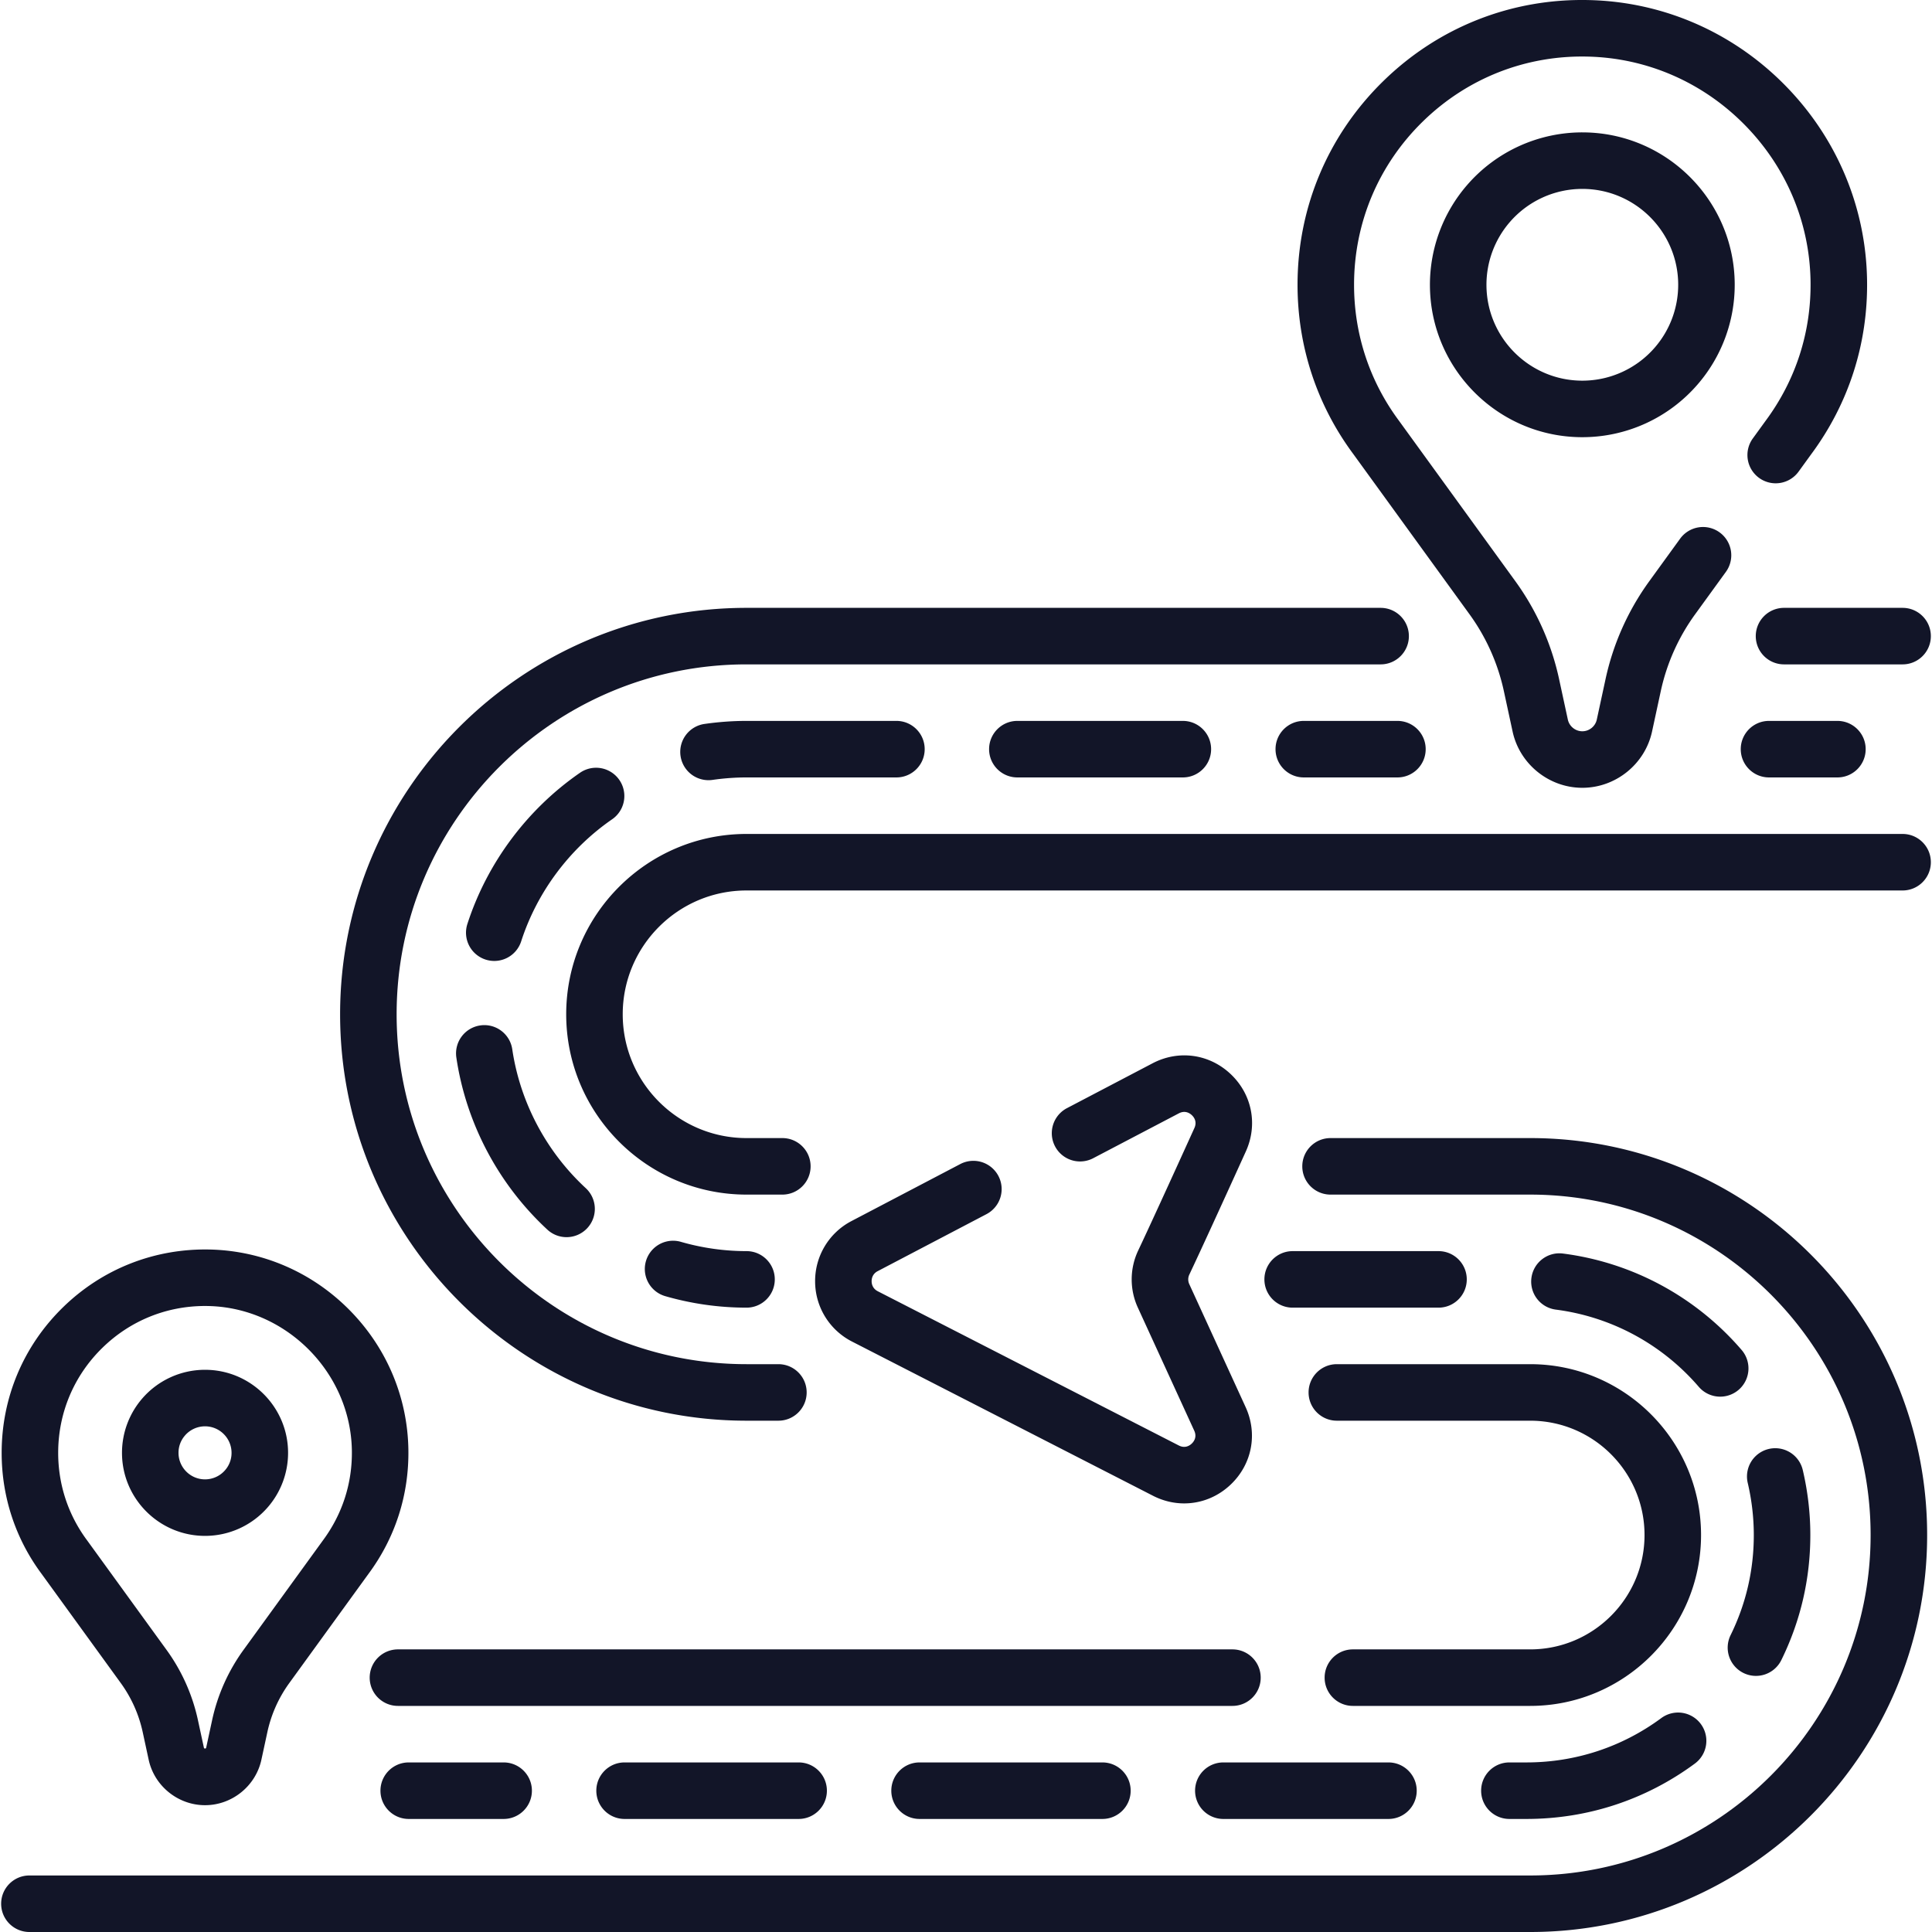
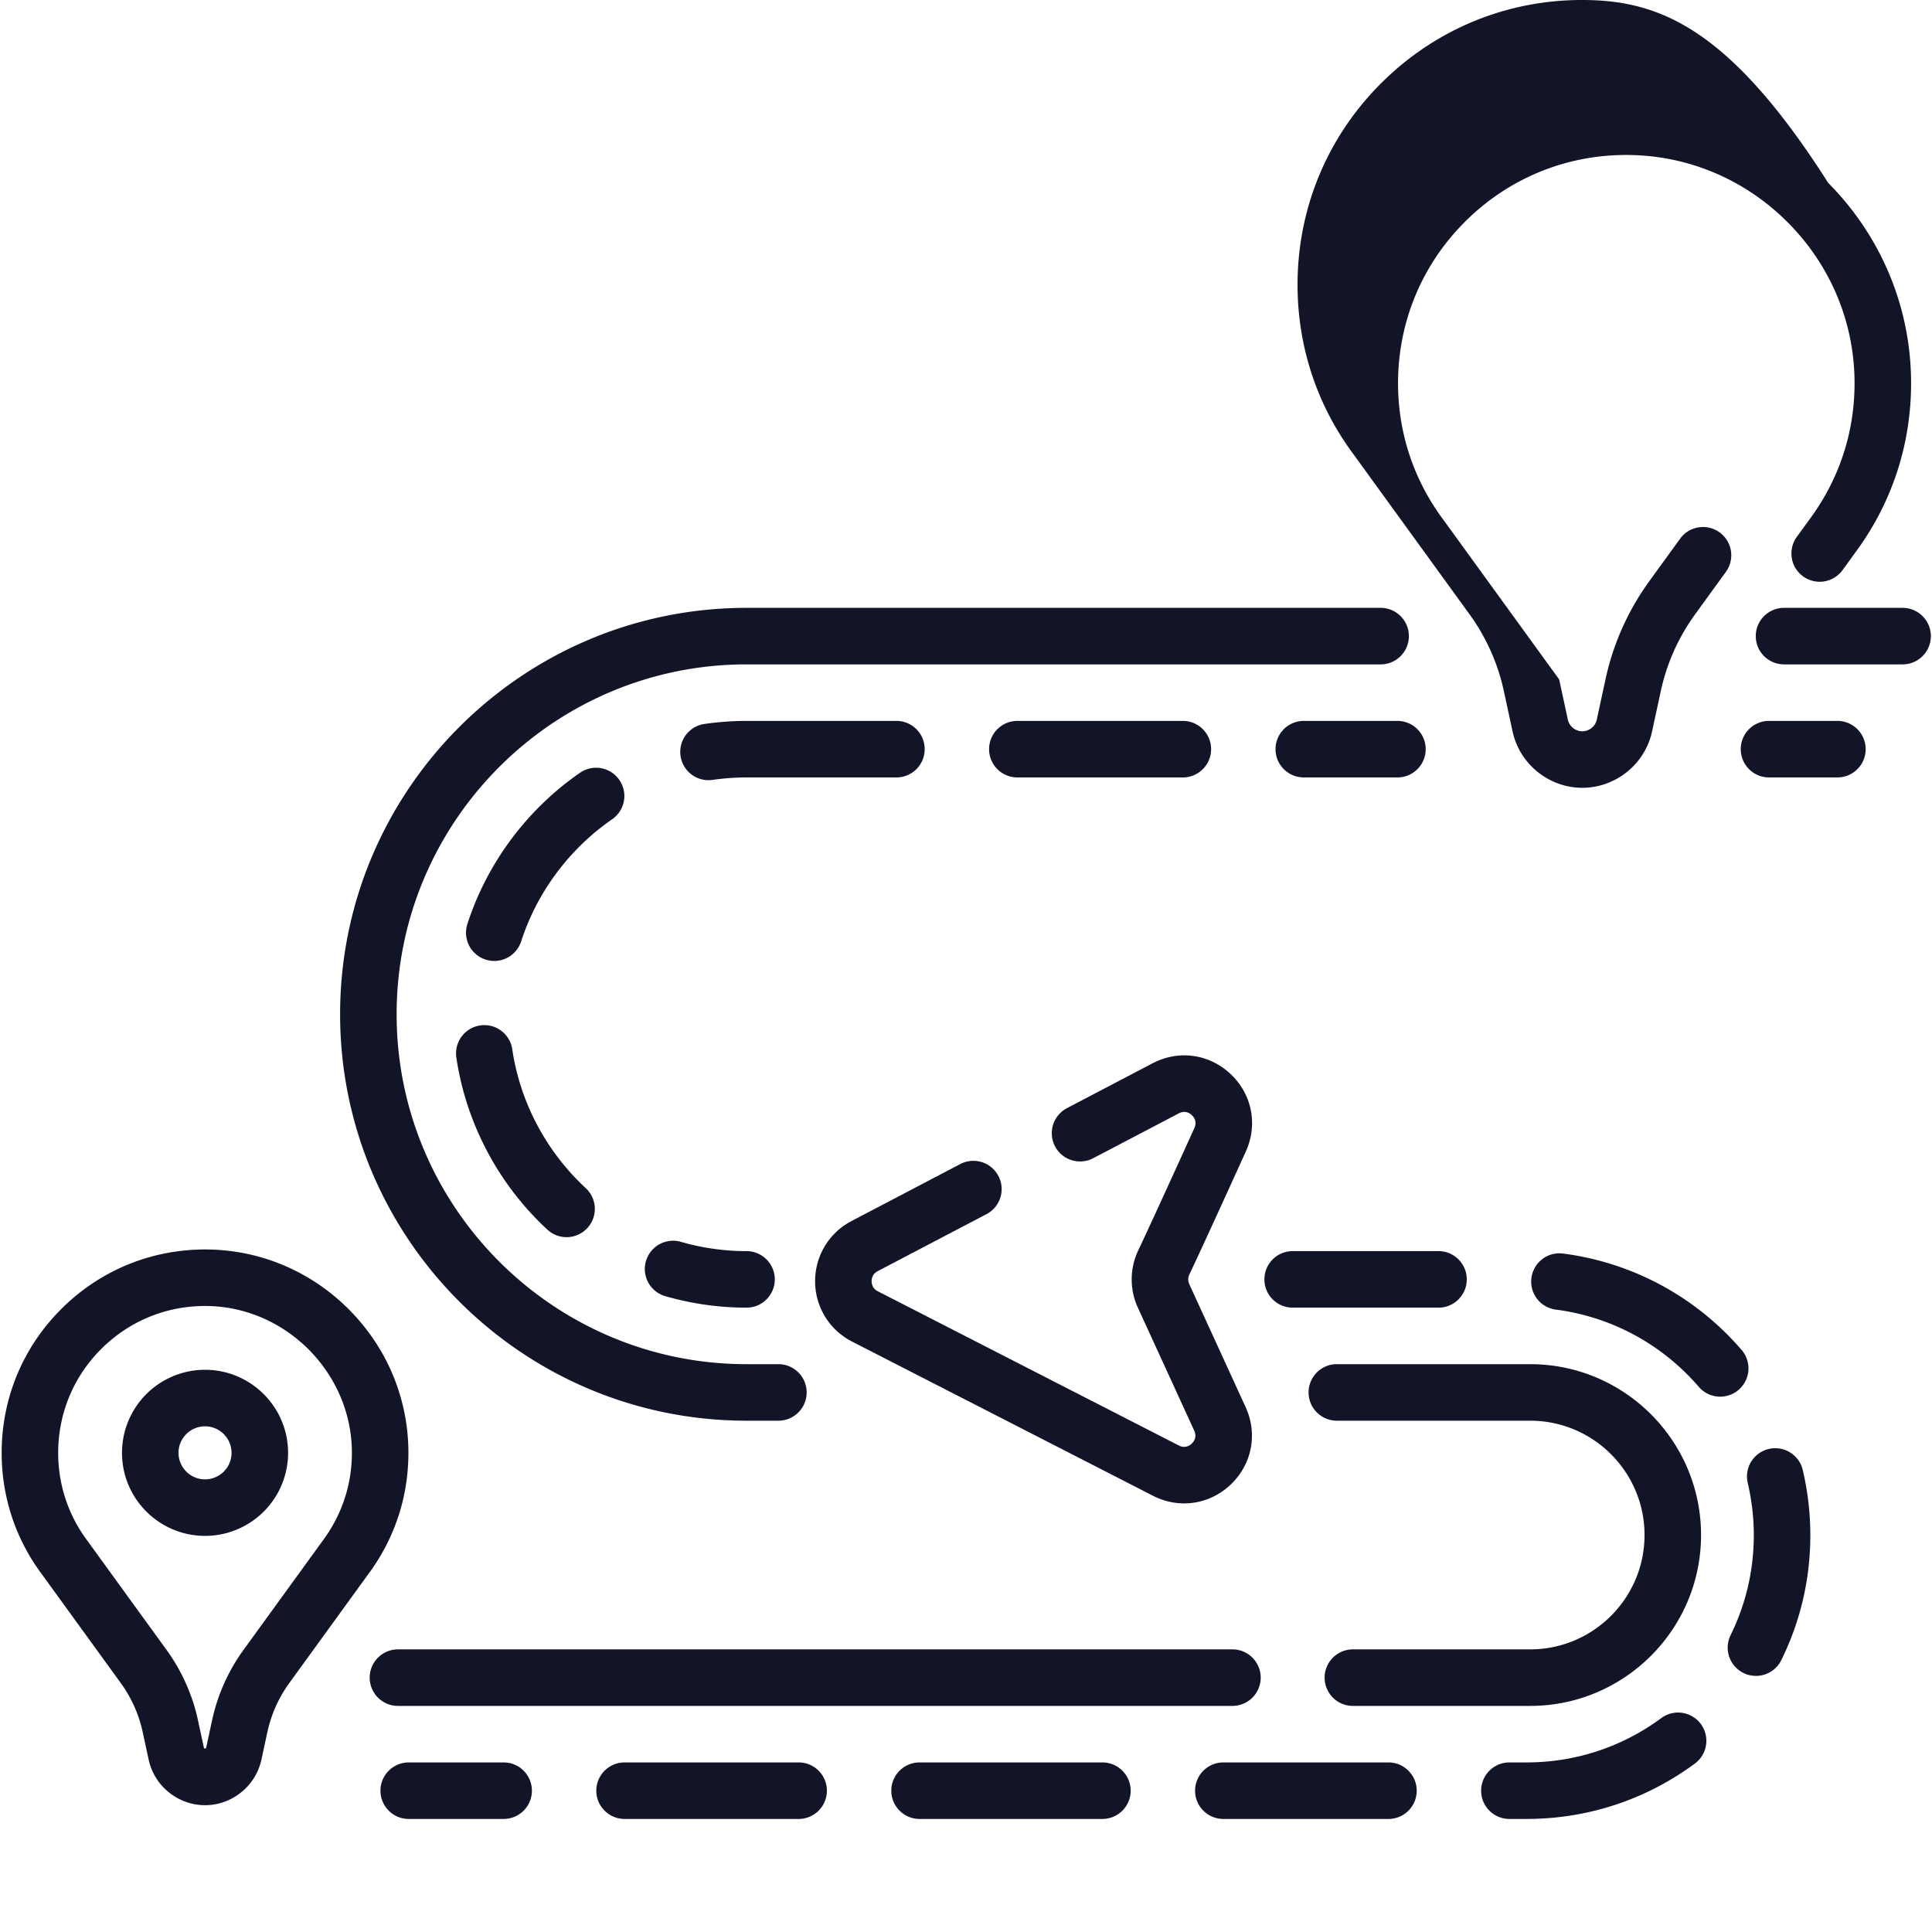
<svg xmlns="http://www.w3.org/2000/svg" version="1.1" width="512" height="512" x="0" y="0" viewBox="0 0 512.705 512.705" style="enable-background:new 0 0 512 512" xml:space="preserve" class="">
  <g>
    <path d="M465.937 168.81a7.5 7.5 0 0 0 7.5 7.5H504.9c4.142 0 7.5-3.357 7.5-7.5s-3.358-7.5-7.5-7.5h-31.464a7.499 7.499 0 0 0-7.499 7.5zM354.765 362.018c-4.142 0-7.5 3.357-7.5 7.5s3.358 7.5 7.5 7.5h51.309c16.731 0 30.343 13.611 30.343 30.343s-13.612 30.344-30.343 30.344h-47.051c-4.142 0-7.5 3.357-7.5 7.5s3.358 7.5 7.5 7.5h47.051c25.002 0 45.343-20.341 45.343-45.344 0-25.002-20.341-45.343-45.343-45.343zM98.106 445.205a7.5 7.5 0 0 0 7.5 7.5h221.453c4.142 0 7.5-3.357 7.5-7.5s-3.358-7.5-7.5-7.5H105.606a7.5 7.5 0 0 0-7.5 7.5zM198.109 377.018h8.458c4.142 0 7.5-3.357 7.5-7.5s-3.358-7.5-7.5-7.5h-8.458c-51.2 0-92.854-41.654-92.854-92.854 0-51.199 41.654-92.854 92.854-92.854h168.273c4.142 0 7.5-3.357 7.5-7.5s-3.358-7.5-7.5-7.5H198.109c-59.471 0-107.854 48.383-107.854 107.854s48.383 107.854 107.854 107.854z" fill="#121528" opacity="1" data-original="#000000" />
-     <path d="M504.9 221.31H198.109c-26.387 0-47.854 21.467-47.854 47.854s21.467 47.854 47.854 47.854h9.505c4.142 0 7.5-3.357 7.5-7.5s-3.358-7.5-7.5-7.5h-9.505c-18.116 0-32.854-14.738-32.854-32.854 0-18.115 14.738-32.854 32.854-32.854H504.9c4.142 0 7.5-3.357 7.5-7.5s-3.358-7.5-7.5-7.5zM406.073 302.018h-52.978c-4.142 0-7.5 3.357-7.5 7.5s3.358 7.5 7.5 7.5h52.978c49.815 0 90.343 40.527 90.343 90.343s-40.528 90.344-90.343 90.344H7.804c-4.142 0-7.5 3.357-7.5 7.5s3.358 7.5 7.5 7.5h398.269c58.086 0 105.343-47.257 105.343-105.344.001-58.086-47.256-105.343-105.343-105.343zM389.334 49.107a40.429 40.429 0 0 0-9.866 26.471c0 22.3 18.142 40.441 40.441 40.441a40.413 40.413 0 0 0 30.573-13.974 40.4 40.4 0 0 0 9.868-26.468c0-22.302-18.142-40.446-40.441-40.446a40.418 40.418 0 0 0-30.575 13.976zm56.017 26.471a25.406 25.406 0 0 1-6.205 16.646 25.43 25.43 0 0 1-19.236 8.795c-14.028 0-25.441-11.413-25.441-25.441a25.425 25.425 0 0 1 6.203-16.648l.002-.003a25.43 25.43 0 0 1 19.236-8.795c14.028-.001 25.441 11.414 25.441 25.446z" fill="#121528" opacity="1" data-original="#000000" />
-     <path d="M389.948 162.981a54.182 54.182 0 0 1 9.154 20.489l2.303 10.658c1.87 8.653 9.652 14.934 18.504 14.934 8.853 0 16.635-6.28 18.504-14.933l2.304-10.659a54.175 54.175 0 0 1 9.154-20.489l8.138-11.223a7.5 7.5 0 0 0-1.669-10.475 7.5 7.5 0 0 0-10.475 1.668l-8.138 11.223a69.076 69.076 0 0 0-11.672 26.127l-2.304 10.659c-.388 1.797-2.004 3.102-3.842 3.102s-3.455-1.305-3.843-3.102l-2.303-10.658a69.098 69.098 0 0 0-11.673-26.128l-30.826-42.505c-7.804-10.497-11.929-22.979-11.929-36.094 0-16.45 6.482-31.841 18.252-43.337 11.766-11.491 27.323-17.624 43.787-17.22 15.618.368 30.345 6.745 41.468 17.958s17.385 25.992 17.632 41.615c.213 13.479-3.909 26.3-11.973 37.148l-3.347 4.614a7.5 7.5 0 0 0 1.669 10.475 7.5 7.5 0 0 0 10.475-1.668l3.293-4.543c10.001-13.454 15.147-29.452 14.881-46.264-.309-19.518-8.115-37.964-21.981-51.941C459.624 8.433 441.241.481 421.727.021c-20.548-.499-39.941 7.147-54.621 21.485-14.684 14.343-22.771 33.544-22.771 54.067 0 16.363 5.149 31.939 14.838 44.972zM54.411 407.585a22.023 22.023 0 0 0 16.658-7.611c3.469-4 5.379-9.123 5.379-14.425 0-12.152-9.886-22.039-22.037-22.039a22.025 22.025 0 0 0-16.66 7.613 22.034 22.034 0 0 0-5.377 14.426c.001 12.151 9.886 22.036 22.037 22.036zm-5.323-26.639.001-.002a7.035 7.035 0 0 1 5.321-2.434c3.88 0 7.037 3.158 7.037 7.039a6.938 6.938 0 0 1-1.715 4.603 7.035 7.035 0 0 1-5.321 2.434c-3.88 0-7.037-3.156-7.037-7.036a6.948 6.948 0 0 1 1.714-4.604z" fill="#121528" opacity="1" data-original="#000000" />
+     <path d="M389.948 162.981a54.182 54.182 0 0 1 9.154 20.489l2.303 10.658c1.87 8.653 9.652 14.934 18.504 14.934 8.853 0 16.635-6.28 18.504-14.933l2.304-10.659a54.175 54.175 0 0 1 9.154-20.489l8.138-11.223a7.5 7.5 0 0 0-1.669-10.475 7.5 7.5 0 0 0-10.475 1.668l-8.138 11.223a69.076 69.076 0 0 0-11.672 26.127l-2.304 10.659c-.388 1.797-2.004 3.102-3.842 3.102s-3.455-1.305-3.843-3.102l-2.303-10.658l-30.826-42.505c-7.804-10.497-11.929-22.979-11.929-36.094 0-16.45 6.482-31.841 18.252-43.337 11.766-11.491 27.323-17.624 43.787-17.22 15.618.368 30.345 6.745 41.468 17.958s17.385 25.992 17.632 41.615c.213 13.479-3.909 26.3-11.973 37.148l-3.347 4.614a7.5 7.5 0 0 0 1.669 10.475 7.5 7.5 0 0 0 10.475-1.668l3.293-4.543c10.001-13.454 15.147-29.452 14.881-46.264-.309-19.518-8.115-37.964-21.981-51.941C459.624 8.433 441.241.481 421.727.021c-20.548-.499-39.941 7.147-54.621 21.485-14.684 14.343-22.771 33.544-22.771 54.067 0 16.363 5.149 31.939 14.838 44.972zM54.411 407.585a22.023 22.023 0 0 0 16.658-7.611c3.469-4 5.379-9.123 5.379-14.425 0-12.152-9.886-22.039-22.037-22.039a22.025 22.025 0 0 0-16.66 7.613 22.034 22.034 0 0 0-5.377 14.426c.001 12.151 9.886 22.036 22.037 22.036zm-5.323-26.639.001-.002a7.035 7.035 0 0 1 5.321-2.434c3.88 0 7.037 3.158 7.037 7.039a6.938 6.938 0 0 1-1.715 4.603 7.035 7.035 0 0 1-5.321 2.434c-3.88 0-7.037-3.156-7.037-7.036a6.948 6.948 0 0 1 1.714-4.604z" fill="#121528" opacity="1" data-original="#000000" />
    <path d="M32.031 446.612a34.645 34.645 0 0 1 5.85 13.094l1.572 7.277c1.512 6.994 7.803 12.07 14.958 12.07s13.447-5.076 14.959-12.071l1.572-7.276a34.615 34.615 0 0 1 5.849-13.093l20.955-28.896c7.143-9.608 10.819-21.034 10.628-33.041-.221-13.94-5.795-27.115-15.695-37.096-9.902-9.981-23.032-15.66-36.97-15.988-14.652-.331-28.522 5.104-39.006 15.344C6.216 357.179.44 370.891.44 385.548c0 11.686 3.678 22.81 10.583 32.098zm-4.847-88.945c7.344-7.173 16.978-11.09 27.224-11.09.315 0 .632.004.948.012 20.638.486 37.694 17.679 38.021 38.326.137 8.672-2.514 16.921-7.721 23.925l-21.008 28.968a49.546 49.546 0 0 0-8.368 18.73l-1.572 7.275c-.061.279-.535.278-.594.001l-1.573-7.276a49.528 49.528 0 0 0-8.368-18.731l-21.06-29.038c-5.02-6.753-7.673-14.782-7.673-23.22 0-10.584 4.171-20.486 11.744-27.882zM162.448 217.415a7.5 7.5 0 1 0-8.523-12.344c-14.027 9.688-24.637 23.917-29.873 40.068a7.5 7.5 0 1 0 14.268 4.627c4.226-13.037 12.795-24.526 24.128-32.351zM127.426 272.127a7.5 7.5 0 0 0-6.322 8.517c2.579 17.428 11.158 33.647 24.156 45.673a7.477 7.477 0 0 0 5.091 1.994 7.5 7.5 0 0 0 5.095-13.006c-10.498-9.711-17.424-22.8-19.504-36.856-.606-4.098-4.417-6.932-8.516-6.322zM198.109 347.018c4.142 0 7.5-3.357 7.5-7.5s-3.358-7.5-7.5-7.5a62.92 62.92 0 0 1-17.446-2.473 7.5 7.5 0 0 0-4.158 14.412 77.881 77.881 0 0 0 21.604 3.061zM381.744 332.018h-38.703c-4.142 0-7.5 3.357-7.5 7.5s3.358 7.5 7.5 7.5h38.703c4.142 0 7.5-3.357 7.5-7.5s-3.358-7.5-7.5-7.5zM414.798 332.662c-4.11-.535-7.869 2.37-8.398 6.479a7.5 7.5 0 0 0 6.479 8.398c14.726 1.9 28.199 9.179 37.937 20.493a7.48 7.48 0 0 0 5.688 2.607 7.5 7.5 0 0 0 5.681-12.392c-12.156-14.123-28.985-23.209-47.387-25.585zM462.679 443.972a7.5 7.5 0 0 0 10.039-3.422c5.108-10.395 7.699-21.561 7.699-33.189 0-5.767-.675-11.571-2.007-17.253a7.5 7.5 0 0 0-14.605 3.424 60.694 60.694 0 0 1 1.611 13.829c0 9.315-2.073 18.256-6.161 26.572a7.5 7.5 0 0 0 3.424 10.039zM440.87 455.935c-10.428 7.699-22.807 11.77-35.796 11.77h-4.519c-4.142 0-7.5 3.357-7.5 7.5s3.358 7.5 7.5 7.5h4.519c16.22 0 31.679-5.084 44.707-14.703a7.5 7.5 0 1 0-8.911-12.067zM317.144 475.205a7.5 7.5 0 0 0 7.5 7.5h43.816c4.142 0 7.5-3.357 7.5-7.5s-3.358-7.5-7.5-7.5h-43.816a7.499 7.499 0 0 0-7.5 7.5zM244.031 467.705c-4.142 0-7.5 3.357-7.5 7.5s3.358 7.5 7.5 7.5h48.519c4.142 0 7.5-3.357 7.5-7.5s-3.358-7.5-7.5-7.5zM165.748 467.705c-4.142 0-7.5 3.357-7.5 7.5s3.358 7.5 7.5 7.5h46.188c4.142 0 7.5-3.357 7.5-7.5s-3.358-7.5-7.5-7.5zM108.464 467.705c-4.142 0-7.5 3.357-7.5 7.5s3.358 7.5 7.5 7.5h25.189c4.142 0 7.5-3.357 7.5-7.5s-3.358-7.5-7.5-7.5zM345.994 191.31c-4.142 0-7.5 3.357-7.5 7.5s3.358 7.5 7.5 7.5h24.847c4.142 0 7.5-3.357 7.5-7.5s-3.358-7.5-7.5-7.5zM269.981 191.31c-4.142 0-7.5 3.357-7.5 7.5s3.358 7.5 7.5 7.5h43.917c4.142 0 7.5-3.357 7.5-7.5s-3.358-7.5-7.5-7.5zM198.109 191.31c-3.645 0-7.377.269-11.092.799a7.5 7.5 0 1 0 2.12 14.849 63.641 63.641 0 0 1 8.973-.648h39.778c4.142 0 7.5-3.357 7.5-7.5s-3.358-7.5-7.5-7.5zM232.92 337.33l28.873-15.129a7.5 7.5 0 0 0-6.962-13.287l-28.873 15.129a17.946 17.946 0 0 0-9.648 16.033 17.942 17.942 0 0 0 9.795 15.94l79.875 40.924c2.655 1.36 5.482 2.025 8.278 2.025 4.499-.001 8.914-1.724 12.382-5.043 5.623-5.382 7.161-13.432 3.919-20.508l-14.955-32.637a2.984 2.984 0 0 1 .01-2.526c2.735-5.78 7.784-16.779 15.004-32.69 3.227-7.107 1.645-15.165-4.029-20.526-5.676-5.363-13.811-6.485-20.725-2.862l-22.724 11.906a7.5 7.5 0 0 0 6.962 13.287l22.724-11.907c1.654-.866 2.878-.072 3.46.479.582.55 1.443 1.727.672 3.425-7.087 15.616-12.241 26.846-14.904 32.475a17.948 17.948 0 0 0-.088 15.189l14.955 32.637c.775 1.692-.077 2.871-.654 3.424s-1.793 1.353-3.449.504l-79.875-40.924c-1.415-.726-1.632-1.979-1.635-2.66-.002-.684.203-1.94 1.612-2.678zM469.452 191.31c-4.142 0-7.5 3.357-7.5 7.5s3.358 7.5 7.5 7.5h18.151c4.142 0 7.5-3.357 7.5-7.5s-3.358-7.5-7.5-7.5z" fill="#121528" opacity="1" data-original="#000000" />
  </g>
</svg>